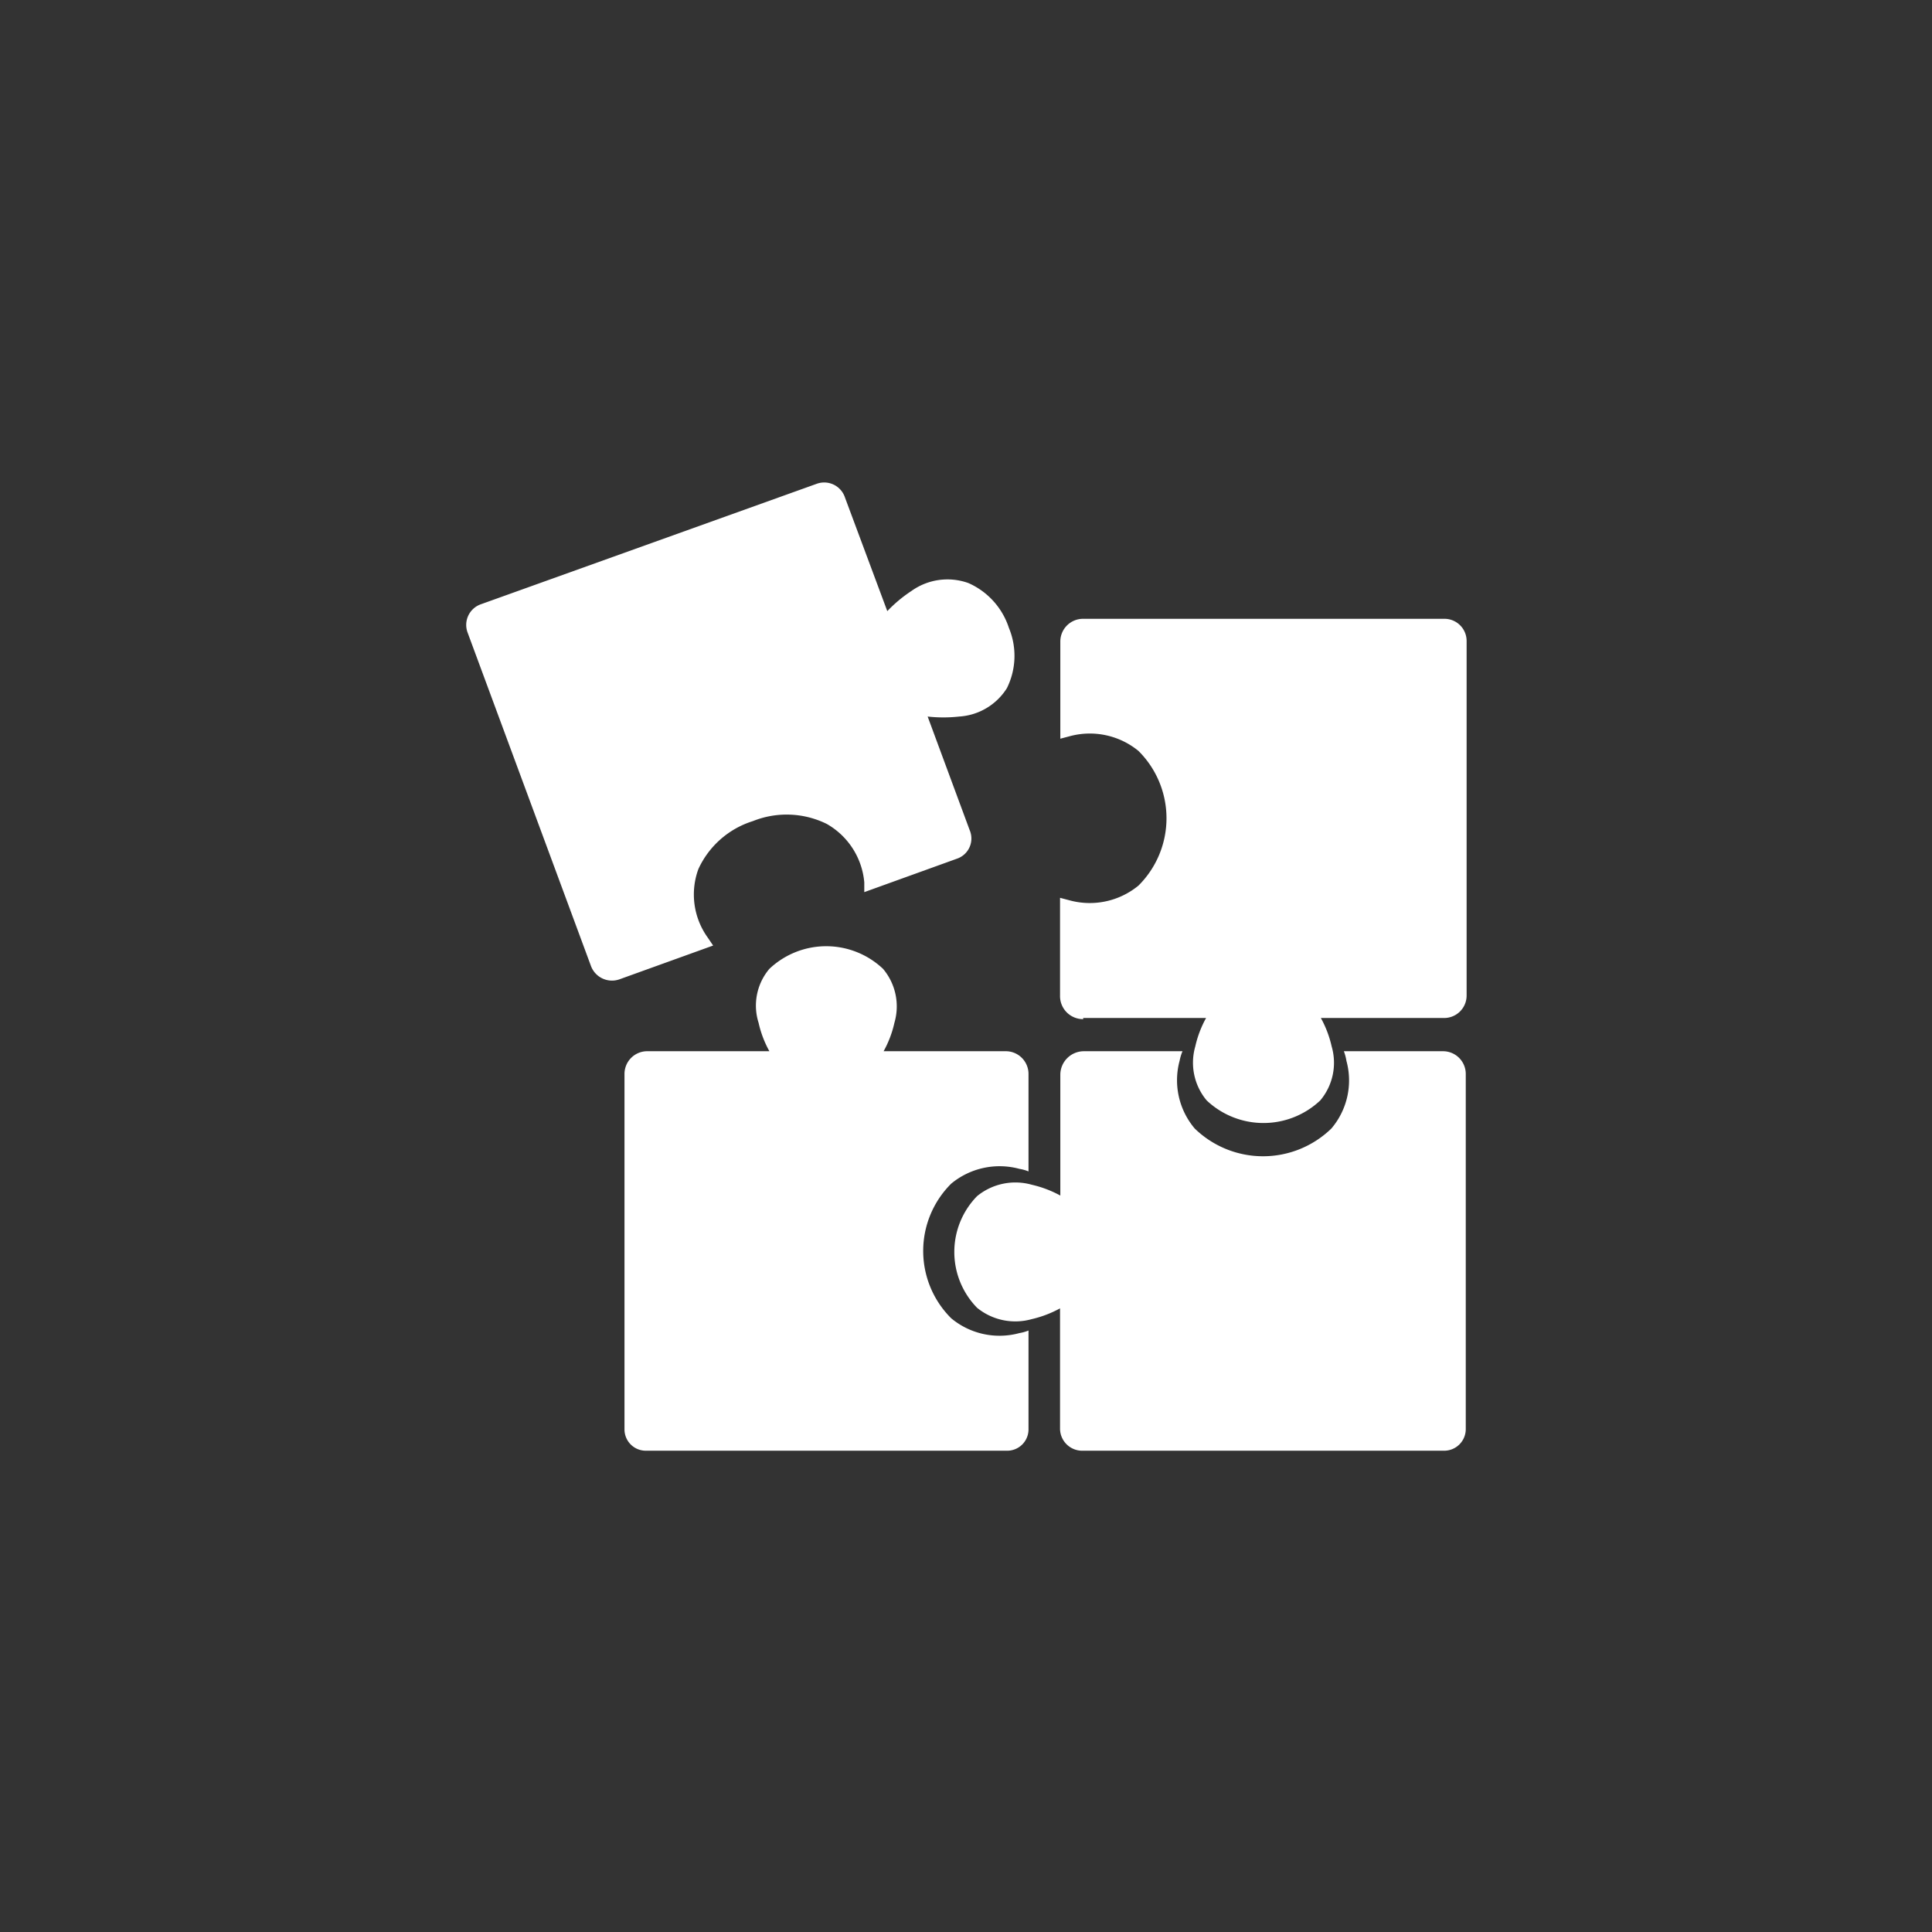
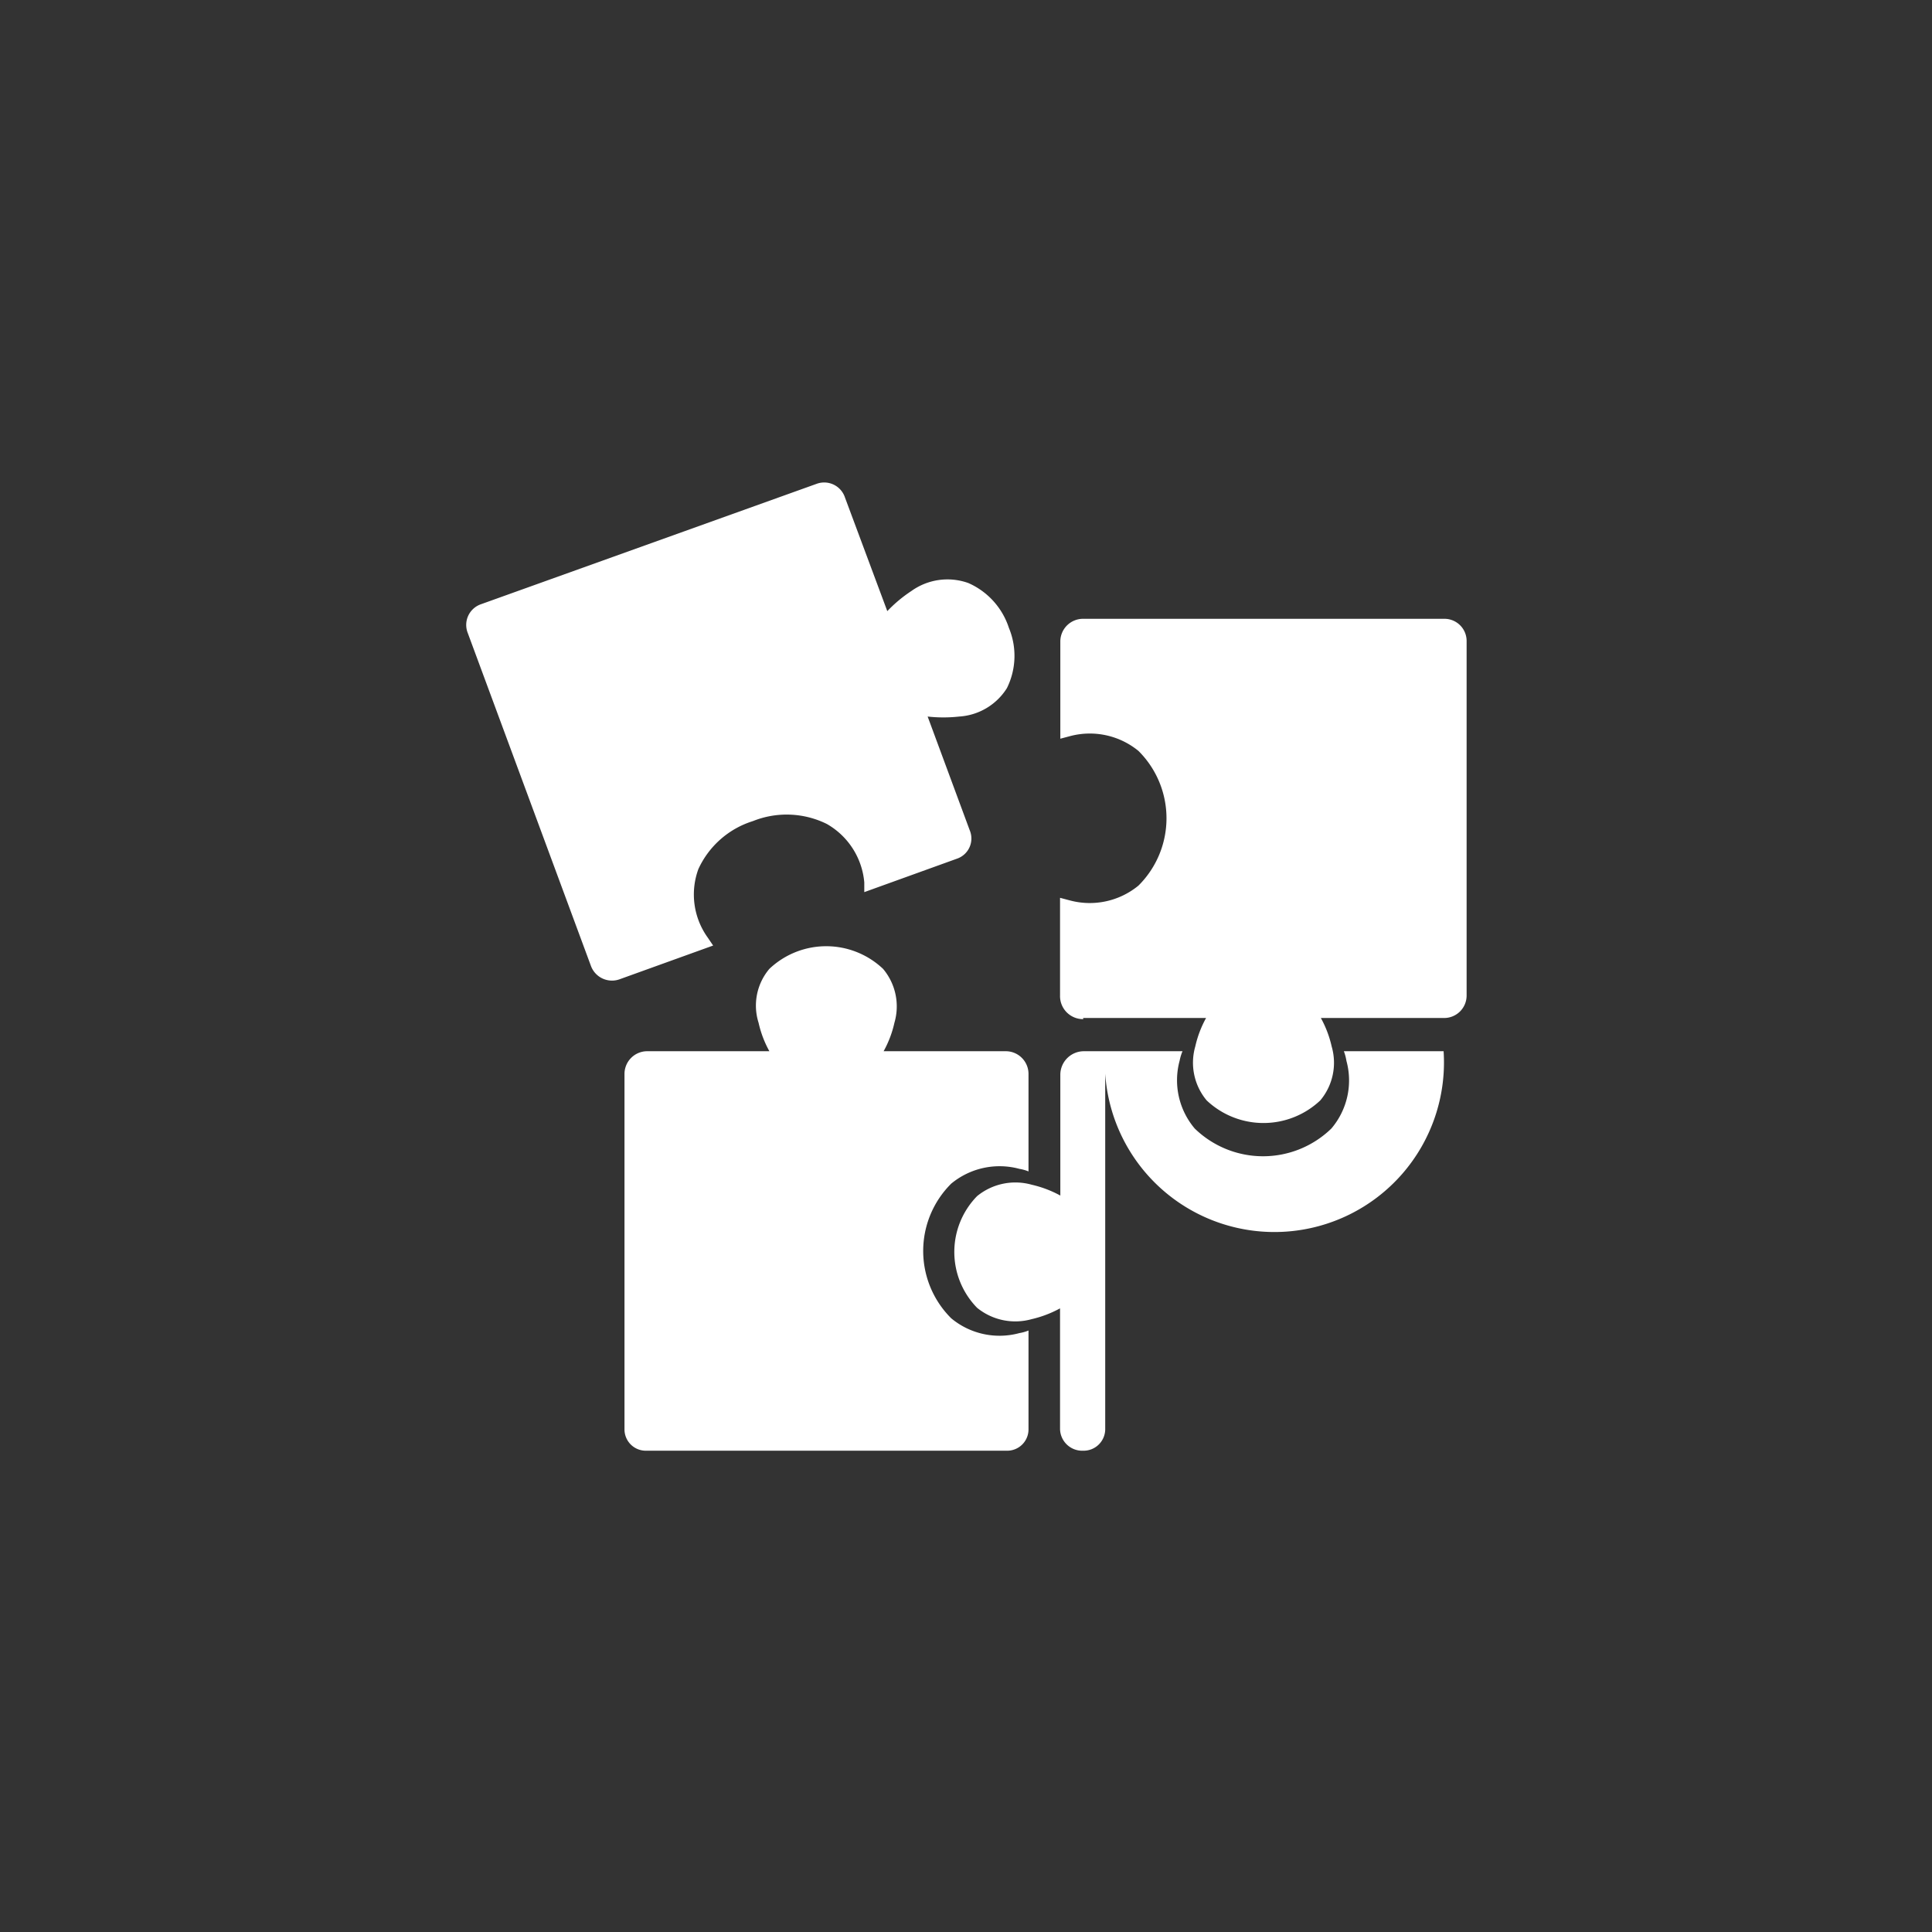
<svg xmlns="http://www.w3.org/2000/svg" id="Layer_1" data-name="Layer 1" viewBox="0 0 68 68">
  <rect x="0" y="0" width="68" height="68" fill="#333333" stroke="none" />
  <defs>
    <style>.cls-1{fill:#fff;}</style>
  </defs>
  <title>icon-meine-neo</title>
-   <path class="cls-1" d="M24.91,33a2.6,2.6,0,0,1-.33-2.41A3.14,3.14,0,0,1,26.5,28.9a3.19,3.19,0,0,1,2.6.1,2.63,2.63,0,0,1,1.32,2.06c0,0.11,0,.19,0,0.34l3.27-1.18a0.75,0.75,0,0,0,.44-1l-1.48-4a5,5,0,0,0,1.11,0,2.14,2.14,0,0,0,1.68-1,2.56,2.56,0,0,0,.07-2.12,2.6,2.6,0,0,0-1.43-1.58,2.18,2.18,0,0,0-2,.28,4.83,4.83,0,0,0-.85.71l-1.49-4a0.77,0.77,0,0,0-1-.48L16.92,21.27a0.77,0.77,0,0,0-.46,1L20.8,34a0.79,0.79,0,0,0,1,.47l3.3-1.19Zm13.21,2.83h4.33a3.78,3.78,0,0,0-.38,1,2.07,2.07,0,0,0,.4,1.9,2.91,2.91,0,0,0,4,0,2.06,2.06,0,0,0,.4-1.9,3.79,3.79,0,0,0-.38-1h4.34a0.79,0.79,0,0,0,.79-0.79V22.56a0.78,0.78,0,0,0-.79-0.78H38.13a0.8,0.8,0,0,0-.81.78V26l0.34-.09a2.7,2.7,0,0,1,2.41.52,3.34,3.34,0,0,1,0,4.74,2.7,2.7,0,0,1-2.42.52l-0.34-.09v3.44A0.81,0.81,0,0,0,38.13,35.87ZM50.81,37H47.3a1.73,1.73,0,0,1,.09.34,2.61,2.61,0,0,1-.53,2.38,3.45,3.45,0,0,1-4.81,0,2.63,2.63,0,0,1-.53-2.39A1.67,1.67,0,0,1,41.62,37H38.13a0.83,0.83,0,0,0-.81.81v4.27a3.9,3.9,0,0,0-1-.38,2.13,2.13,0,0,0-1.93.4,2.81,2.81,0,0,0,0,3.93,2.13,2.13,0,0,0,1.92.4,3.93,3.93,0,0,0,1-.38V50.3a0.78,0.78,0,0,0,.81.76H50.81a0.76,0.76,0,0,0,.78-0.76V37.79A0.8,0.8,0,0,0,50.81,37ZM33.48,46.4a3.34,3.34,0,0,1,0-4.74,2.67,2.67,0,0,1,2.4-.52,1.5,1.5,0,0,1,.32.09V37.79A0.8,0.8,0,0,0,35.43,37H31.1a3.72,3.72,0,0,0,.38-1,2.05,2.05,0,0,0-.4-1.9,2.91,2.91,0,0,0-4,0A2,2,0,0,0,26.7,36a3.73,3.73,0,0,0,.38,1H22.75a0.8,0.8,0,0,0-.77.81V50.3a0.75,0.75,0,0,0,.77.76H35.43a0.75,0.75,0,0,0,.77-0.76V46.83a1.47,1.47,0,0,1-.32.09A2.66,2.66,0,0,1,33.48,46.4Z" />
+   <path class="cls-1" d="M24.91,33a2.6,2.6,0,0,1-.33-2.41A3.14,3.14,0,0,1,26.5,28.9a3.19,3.19,0,0,1,2.6.1,2.63,2.63,0,0,1,1.32,2.06c0,0.11,0,.19,0,0.34l3.27-1.18a0.75,0.75,0,0,0,.44-1l-1.48-4a5,5,0,0,0,1.11,0,2.14,2.14,0,0,0,1.68-1,2.56,2.56,0,0,0,.07-2.12,2.6,2.6,0,0,0-1.43-1.58,2.18,2.18,0,0,0-2,.28,4.83,4.83,0,0,0-.85.71l-1.49-4a0.77,0.77,0,0,0-1-.48L16.92,21.27a0.77,0.77,0,0,0-.46,1L20.8,34a0.79,0.79,0,0,0,1,.47l3.3-1.19Zm13.21,2.83h4.33a3.78,3.78,0,0,0-.38,1,2.07,2.07,0,0,0,.4,1.9,2.91,2.91,0,0,0,4,0,2.06,2.06,0,0,0,.4-1.9,3.79,3.79,0,0,0-.38-1h4.34a0.79,0.79,0,0,0,.79-0.79V22.56a0.78,0.78,0,0,0-.79-0.78H38.13a0.8,0.8,0,0,0-.81.78V26l0.34-.09a2.7,2.7,0,0,1,2.41.52,3.34,3.34,0,0,1,0,4.74,2.7,2.7,0,0,1-2.42.52l-0.34-.09v3.44A0.81,0.81,0,0,0,38.13,35.87ZM50.81,37H47.3a1.73,1.73,0,0,1,.09.34,2.61,2.61,0,0,1-.53,2.38,3.45,3.45,0,0,1-4.81,0,2.63,2.63,0,0,1-.53-2.39A1.67,1.67,0,0,1,41.62,37H38.13a0.83,0.83,0,0,0-.81.81v4.27a3.9,3.9,0,0,0-1-.38,2.13,2.13,0,0,0-1.93.4,2.81,2.81,0,0,0,0,3.93,2.13,2.13,0,0,0,1.92.4,3.93,3.93,0,0,0,1-.38V50.3a0.78,0.78,0,0,0,.81.76a0.76,0.76,0,0,0,.78-0.76V37.79A0.8,0.8,0,0,0,50.81,37ZM33.48,46.4a3.34,3.34,0,0,1,0-4.74,2.67,2.67,0,0,1,2.4-.52,1.5,1.5,0,0,1,.32.09V37.79A0.8,0.8,0,0,0,35.43,37H31.1a3.72,3.72,0,0,0,.38-1,2.05,2.05,0,0,0-.4-1.9,2.91,2.91,0,0,0-4,0A2,2,0,0,0,26.7,36a3.73,3.73,0,0,0,.38,1H22.75a0.8,0.8,0,0,0-.77.81V50.3a0.75,0.75,0,0,0,.77.76H35.43a0.75,0.75,0,0,0,.77-0.76V46.83a1.47,1.47,0,0,1-.32.09A2.66,2.66,0,0,1,33.48,46.4Z" />
</svg>